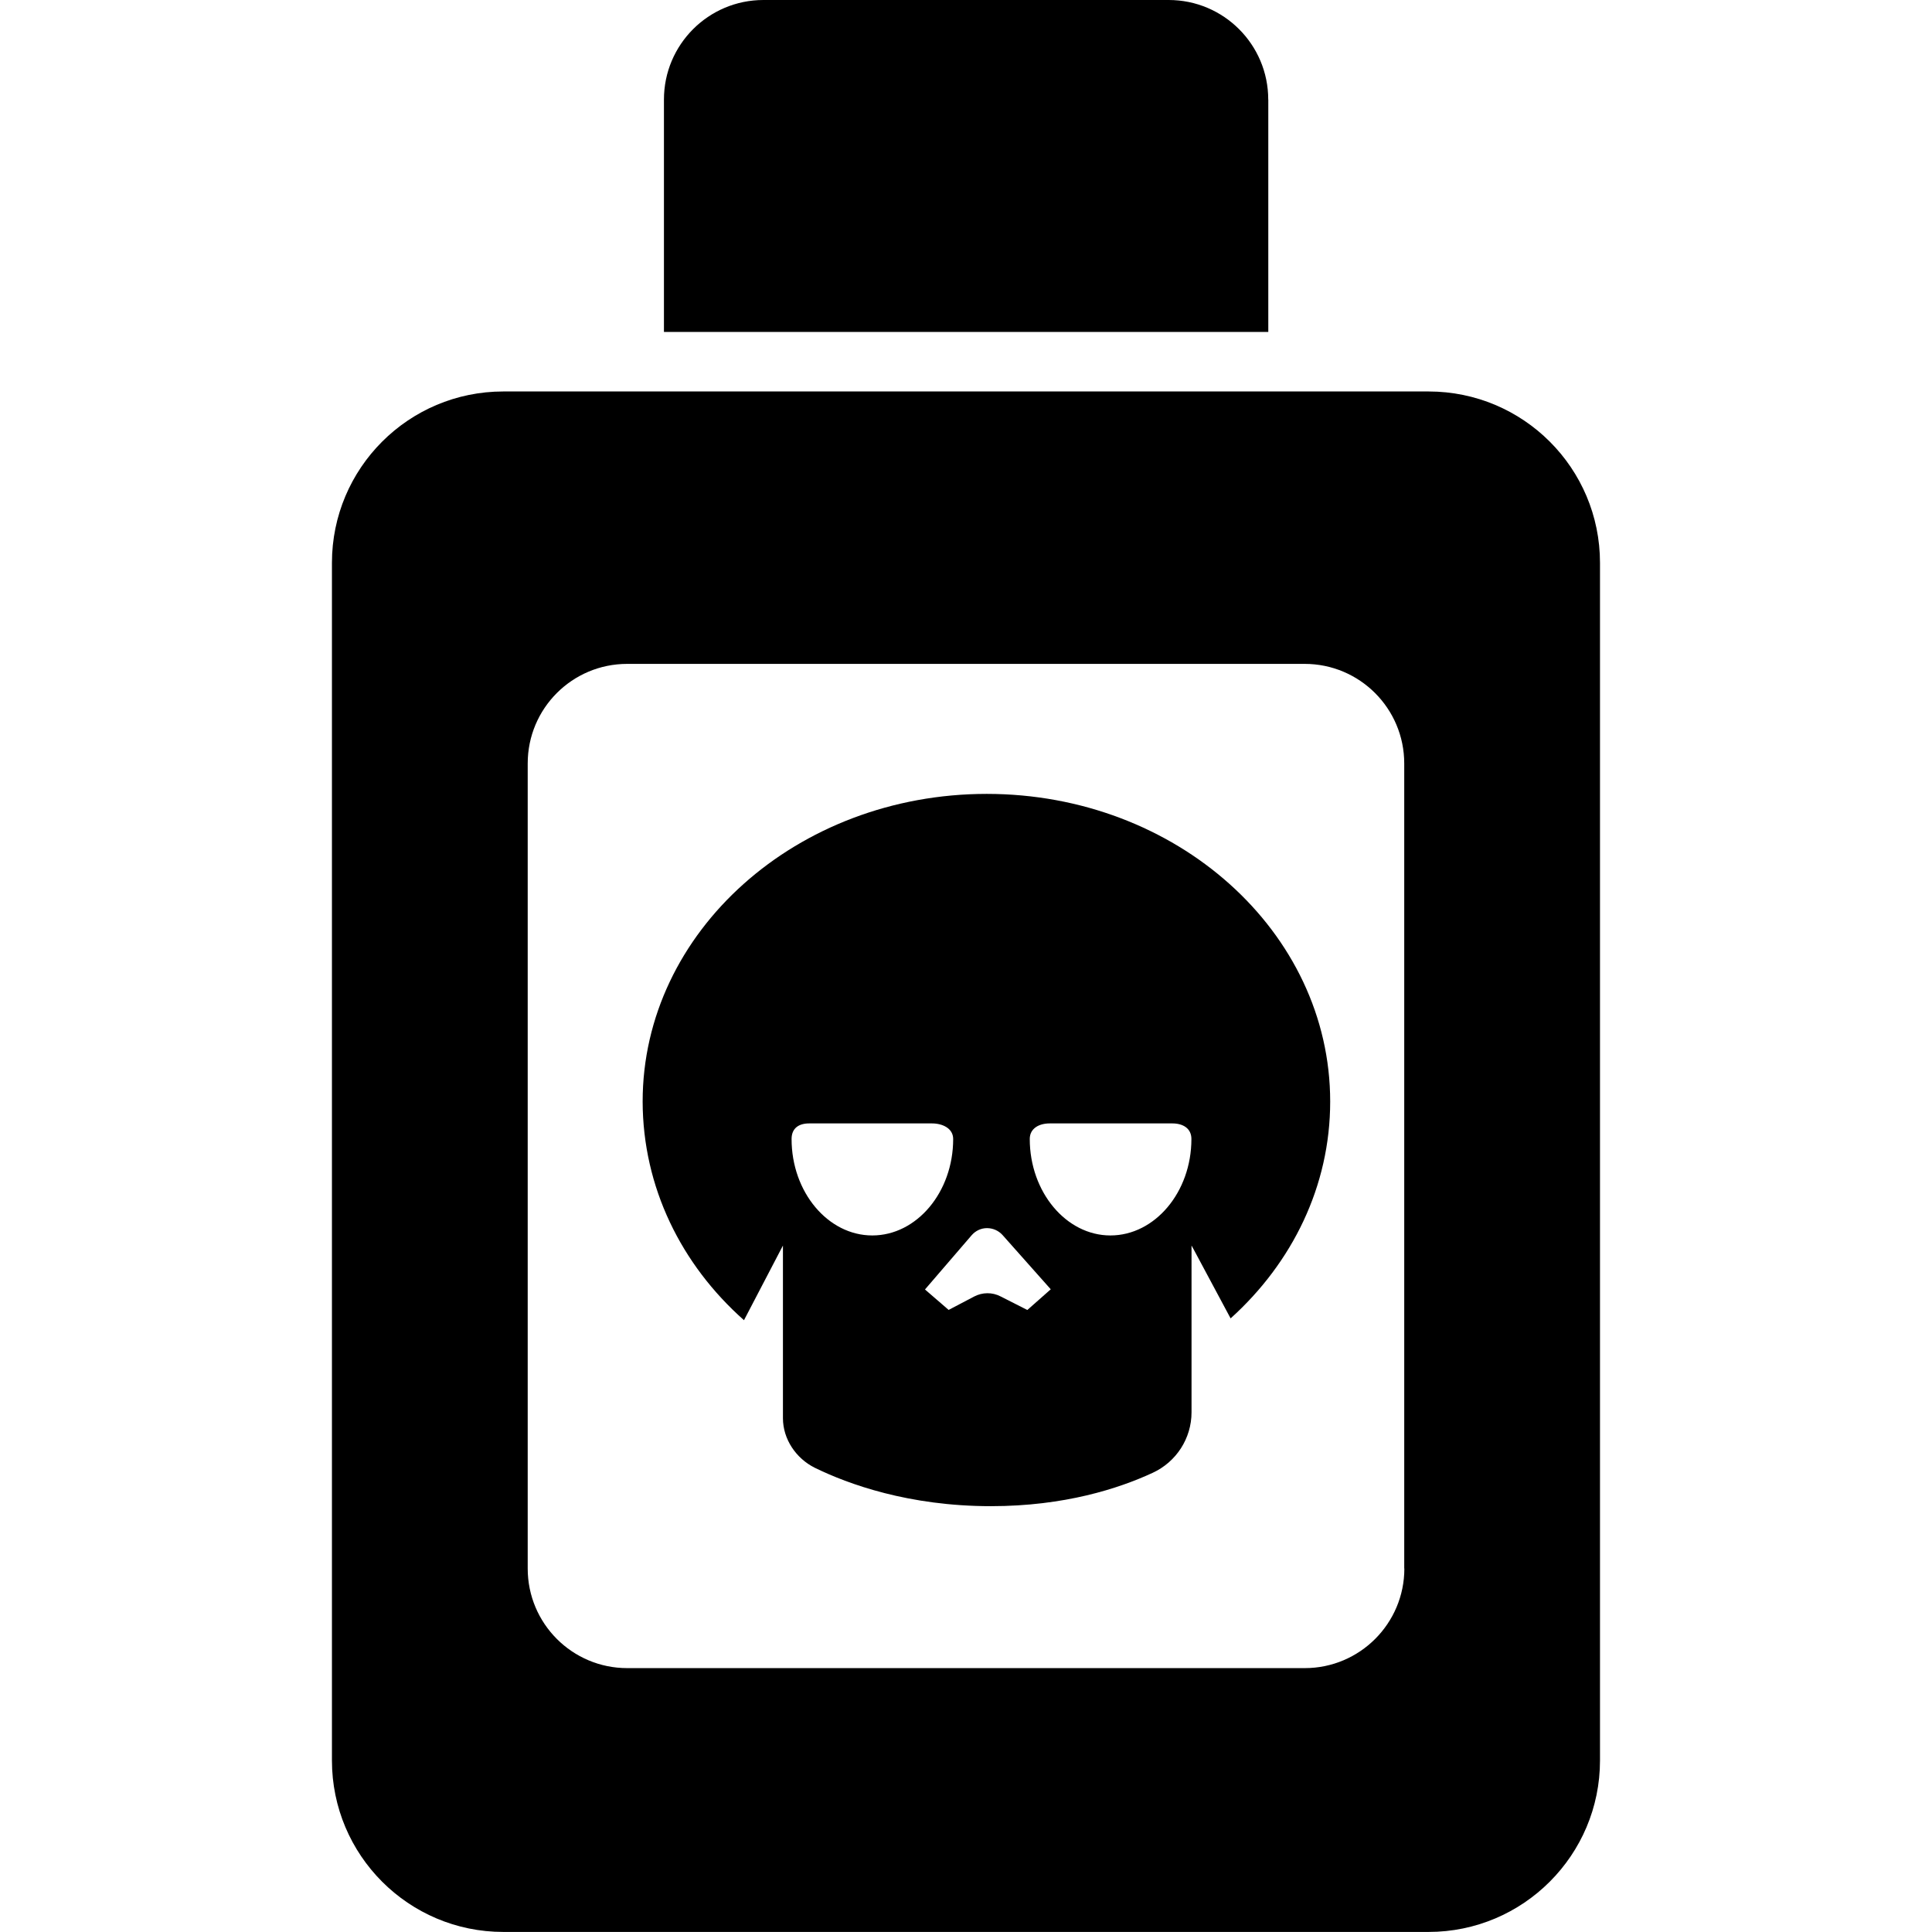
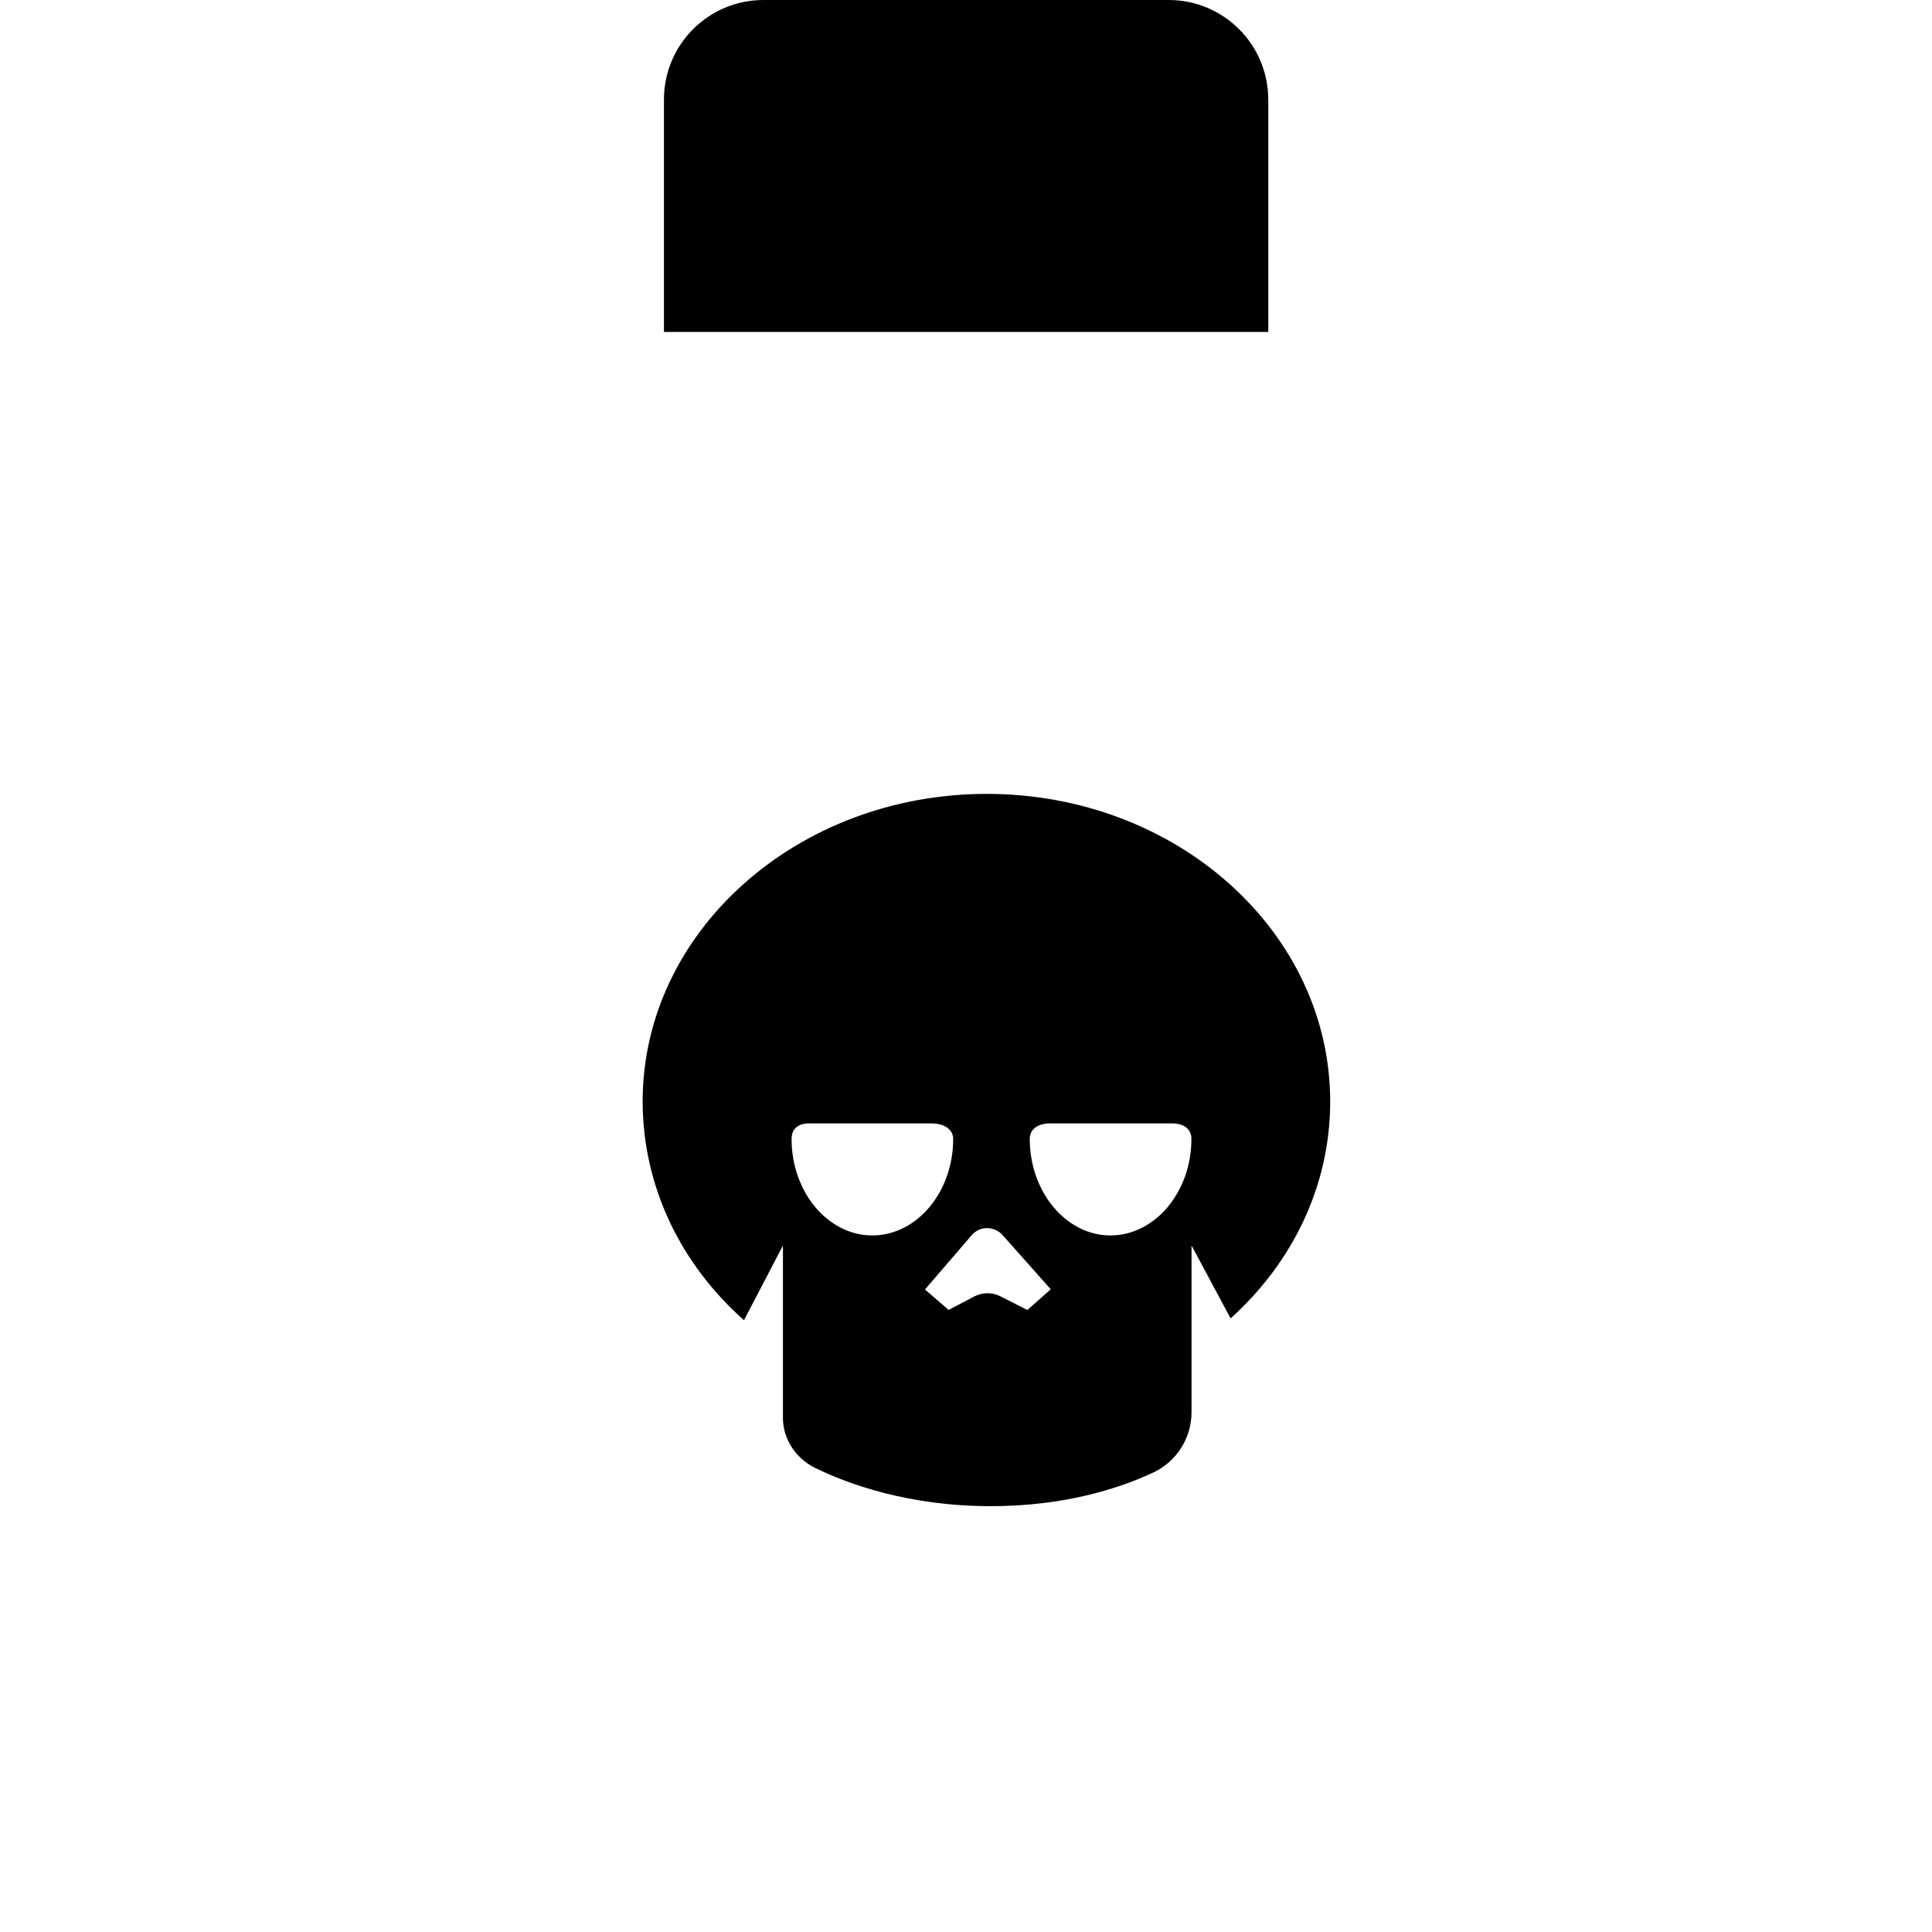
<svg xmlns="http://www.w3.org/2000/svg" fill="#000000" version="1.1" id="Capa_1" width="800px" height="800px" viewBox="0 0 31.936 31.936" xml:space="preserve">
  <g>
    <g>
-       <path d="M8.32,6.471c-1.565,0-2.833,1.268-2.833,2.833v19.797c0,1.564,1.268,2.834,2.833,2.834h15.294    c1.564,0,2.834-1.27,2.834-2.834V9.304c0-1.565-1.268-2.833-2.834-2.833H8.32z M23.214,25.928c0,0.908-0.738,1.646-1.646,1.646    H10.368c-0.909,0-1.645-0.737-1.645-1.646V12.62c0-0.91,0.736-1.646,1.645-1.646h11.198c0.909,0,1.646,0.737,1.646,1.646v13.308    H23.214z" />
      <path d="M12.298,21.823l0.644-1.234v2.853c0,0.348,0.217,0.666,0.526,0.82c0.554,0.271,1.554,0.635,2.912,0.635    c1.218,0,2.116-0.293,2.673-0.551c0.393-0.181,0.643-0.572,0.643-1v-2.757l0.035,0.063l0.611,1.141    c1.02-0.92,1.646-2.186,1.646-3.584c0-2.808-2.542-5.086-5.677-5.086c-3.137,0-5.688,2.278-5.688,5.086    C10.626,19.623,11.259,20.902,12.298,21.823z M17.022,18.827c0-0.175,0.154-0.257,0.33-0.257h2.027    c0.176,0,0.315,0.082,0.315,0.257v0.001c0,0.878-0.604,1.594-1.339,1.594C17.624,20.422,17.022,19.705,17.022,18.827    L17.022,18.827z M16.315,20.301c0.098,0,0.191,0.041,0.257,0.114l0.797,0.897l-0.387,0.342L16.54,21.43    c-0.138-0.072-0.301-0.07-0.438,0.002l-0.421,0.221l-0.391-0.338l0.771-0.896C16.126,20.344,16.217,20.301,16.315,20.301z     M13.085,18.827c0-0.175,0.116-0.257,0.291-0.257h2.029c0.176,0,0.351,0.082,0.351,0.258l0,0c0,0.878-0.602,1.594-1.337,1.594    C13.686,20.422,13.084,19.705,13.085,18.827L13.085,18.827L13.085,18.827z" />
      <path d="M20.964,1.646c0-0.91-0.738-1.646-1.646-1.646h-6.698c-0.909,0-1.645,0.737-1.645,1.646v3.841h9.99V1.646L20.964,1.646z" />
    </g>
  </g>
</svg>